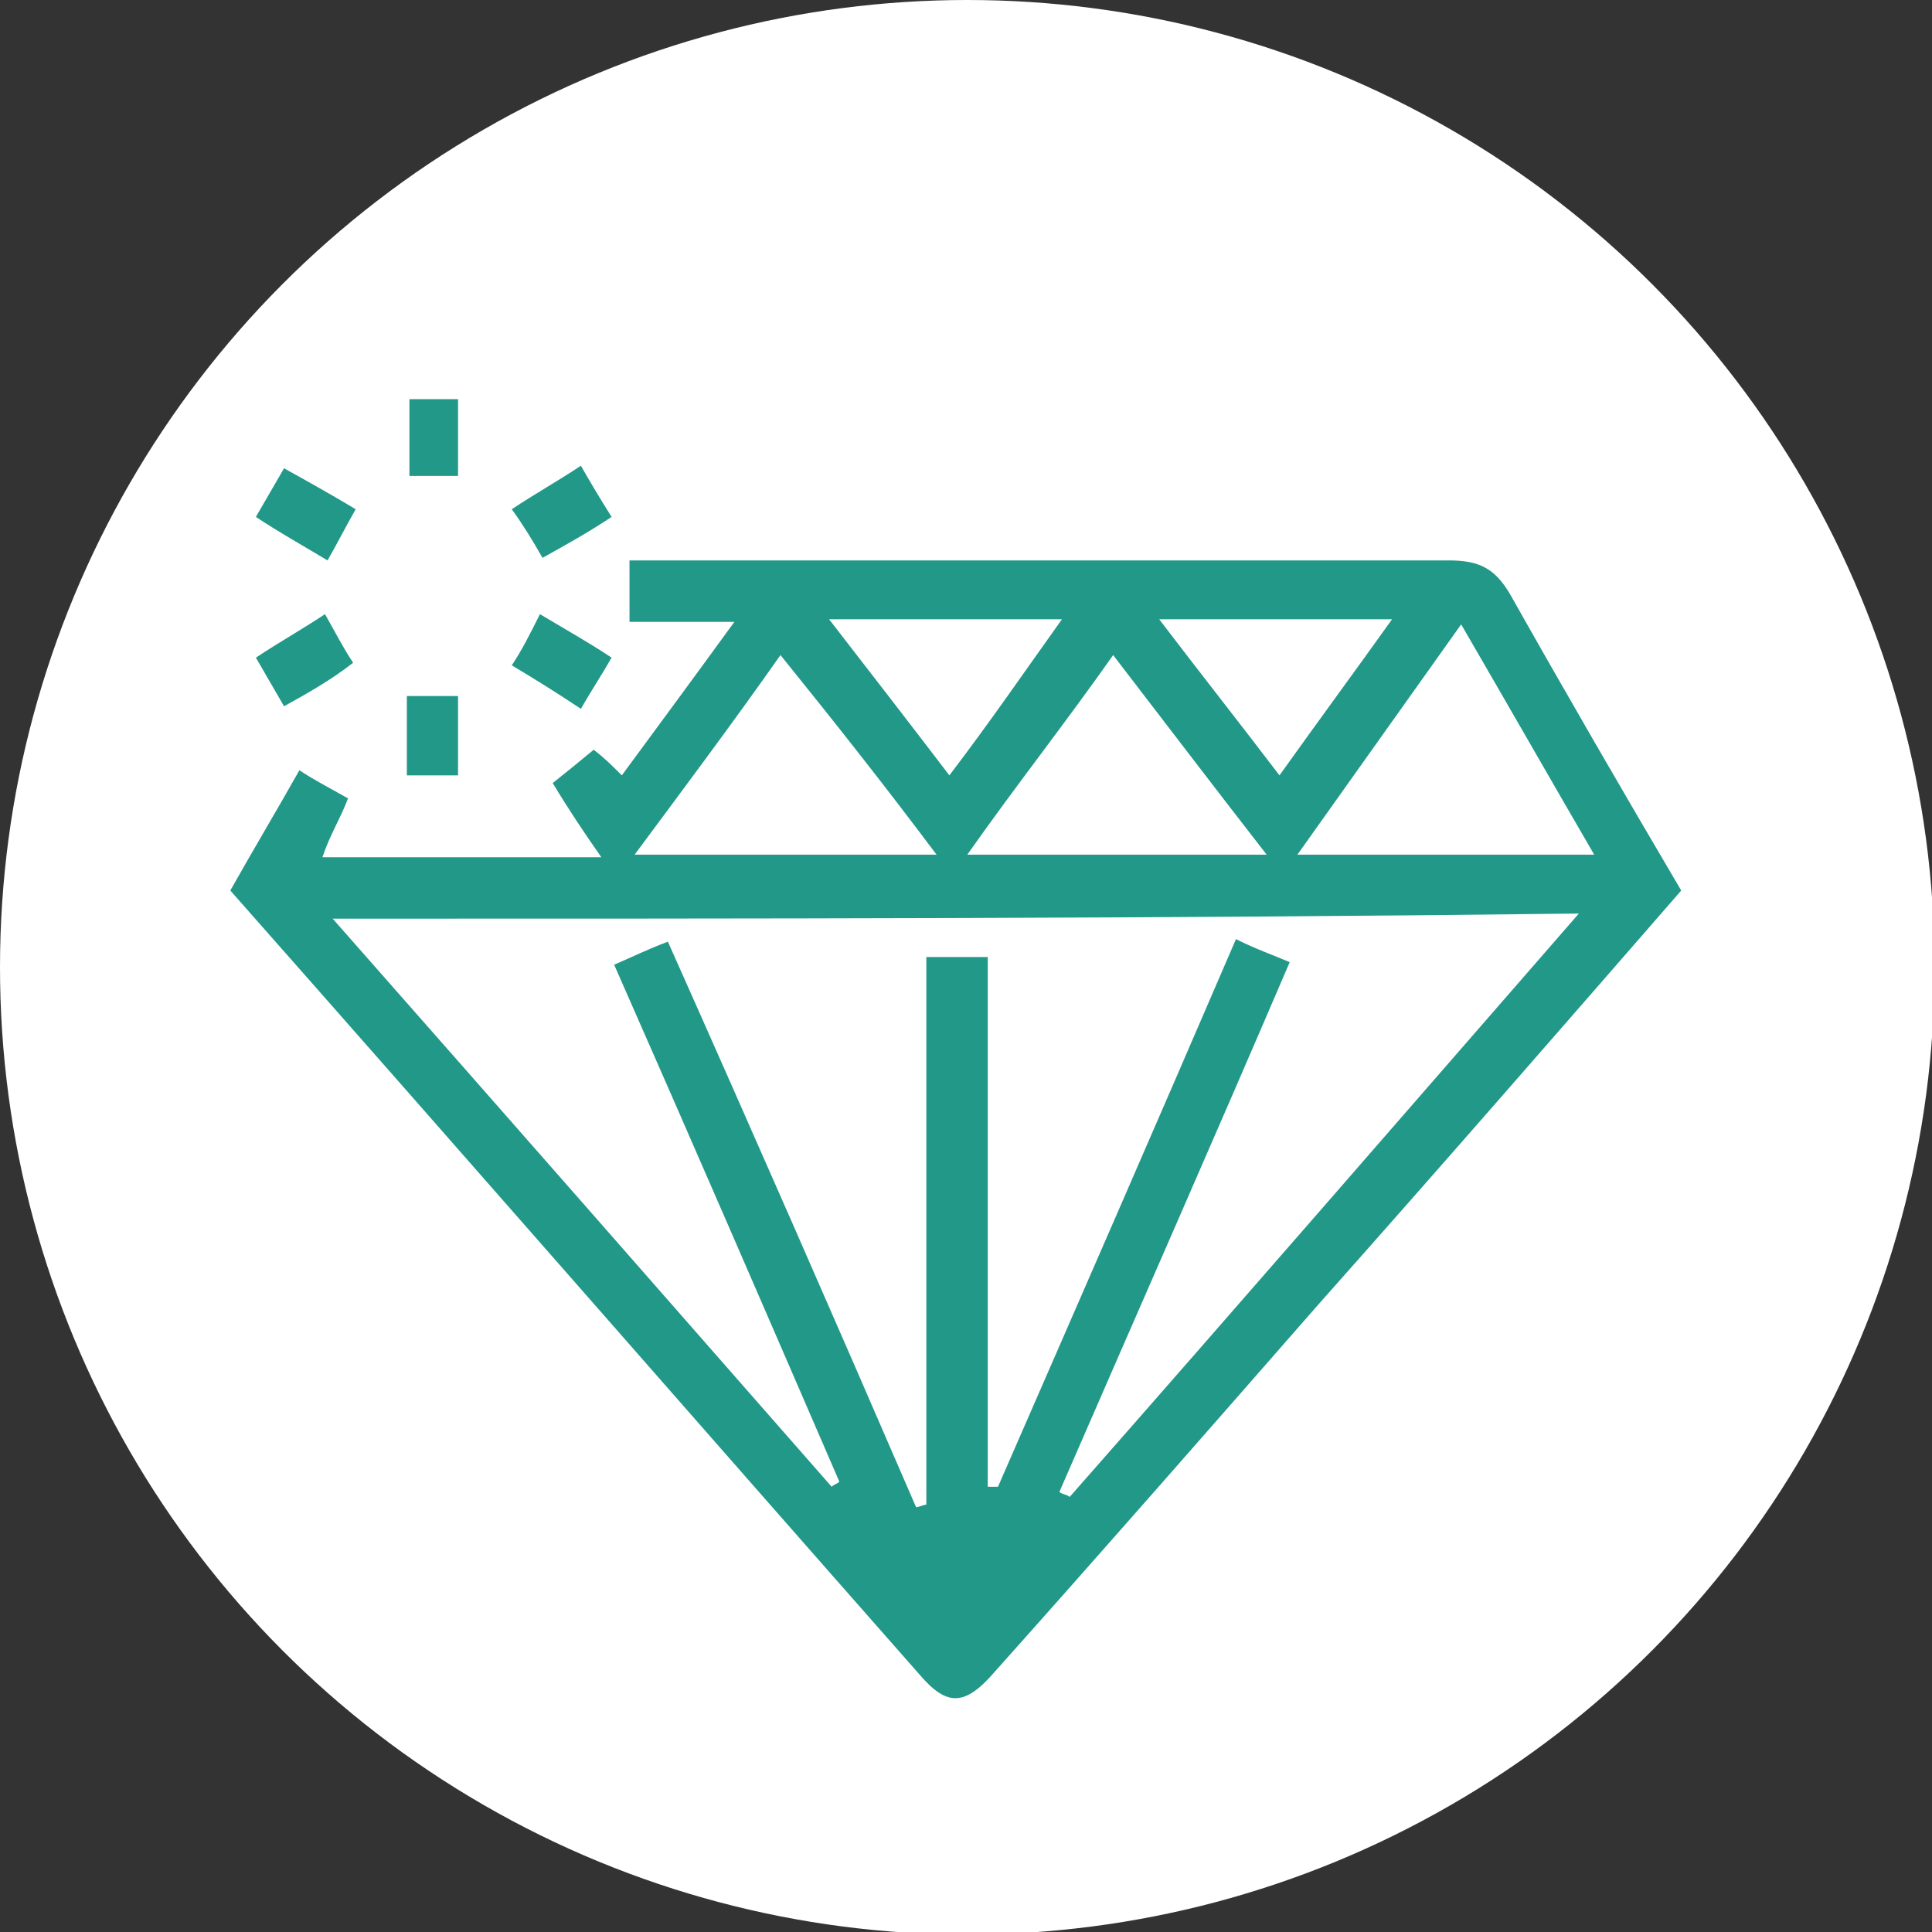
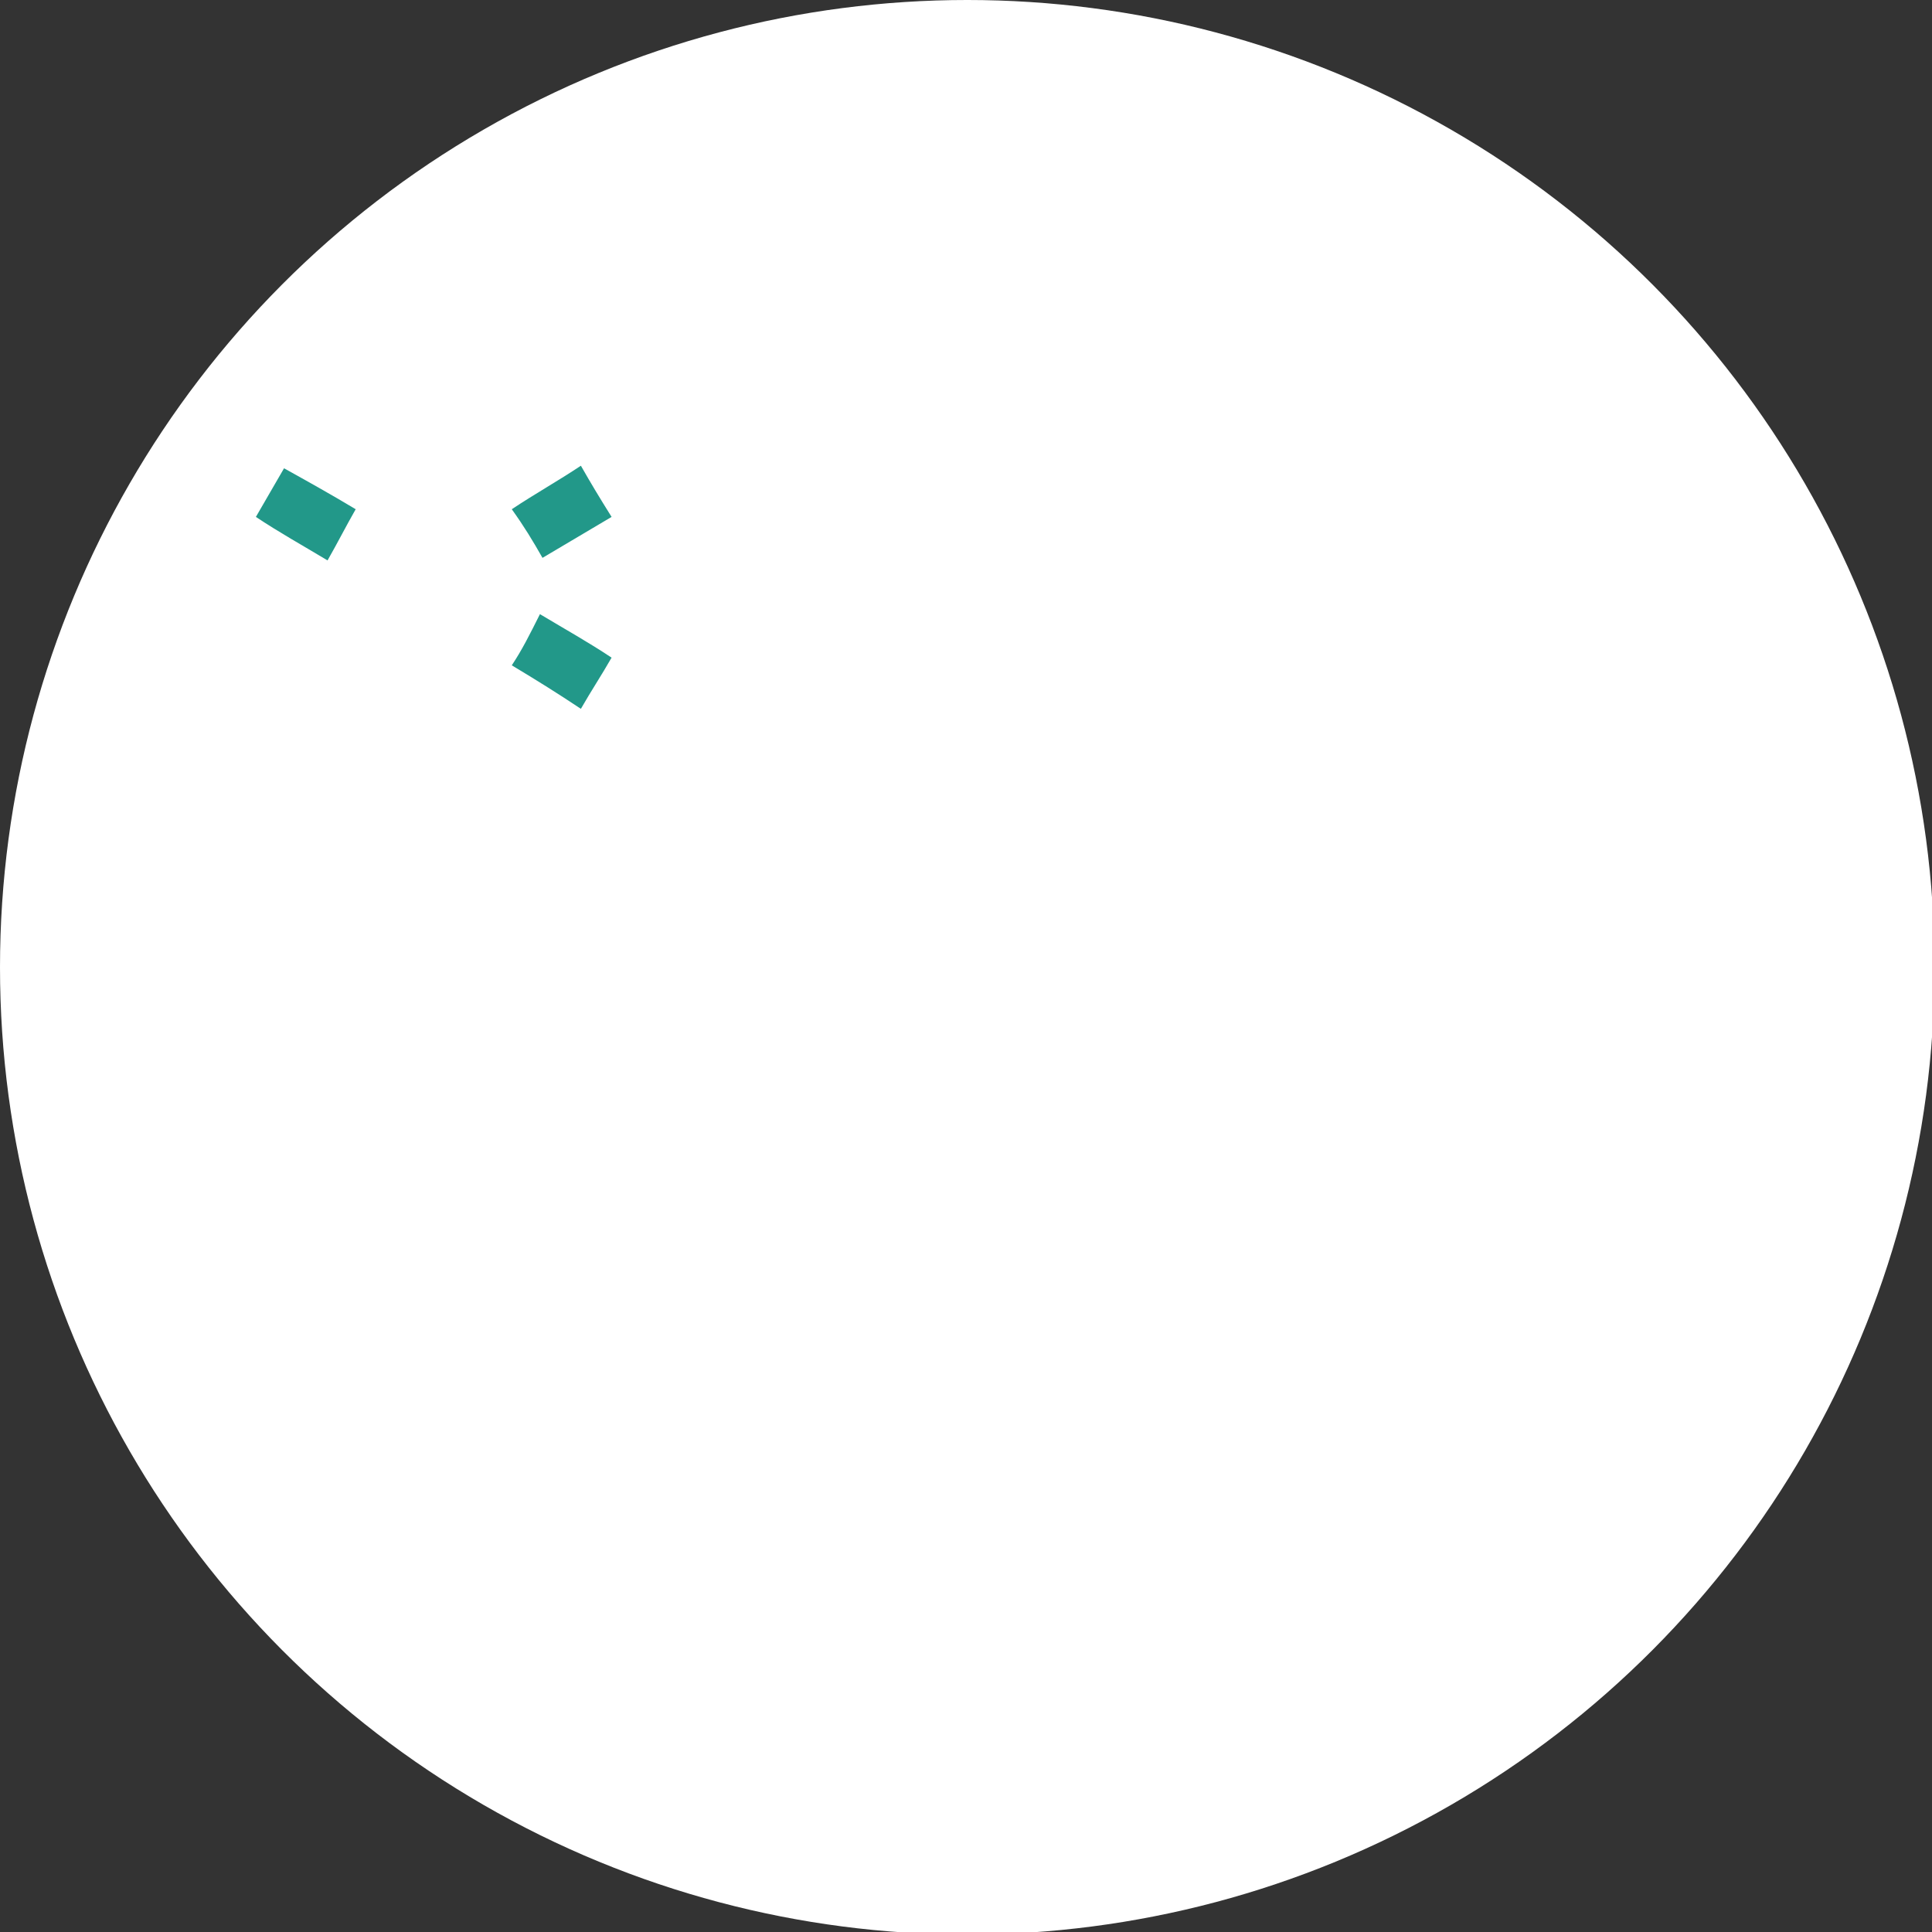
<svg xmlns="http://www.w3.org/2000/svg" version="1.1" id="Capa_1" x="0px" y="0px" viewBox="0 0 75.5 75.5" style="enable-background:new 0 0 75.5 75.5;" xml:space="preserve">
  <rect x="0" y="0" width="75.5" height="75.5" fill="#333333" stroke="none" />
  <style type="text/css">
	.st0{fill:#FFFFFF;}
	.st1{fill:#229889;}
</style>
  <g>
    <circle class="st0" cx="37.8" cy="37.8" r="37.8" />
    <g id="QmTi5p_7_">
      <g>
-         <path class="st1" d="M9,34.8c0.9-1.6,1.8-3.1,2.7-4.7c0.6,0.4,1.2,0.7,1.9,1.1c-0.3,0.8-0.7,1.4-1,2.3c3.7,0,7.1,0,10.9,0     c-0.7-1-1.3-1.9-1.9-2.9c0.5-0.4,1-0.8,1.6-1.3c0.4,0.3,0.7,0.6,1.1,1c1.4-1.9,2.8-3.8,4.4-6c-1.6,0-2.8,0-4.1,0     c0-0.8,0-1.5,0-2.4c0.6,0,1.2,0,1.7,0c10.1,0,20.2,0,30.3,0c1.2,0,1.8,0.3,2.4,1.3c2.2,3.9,4.4,7.7,6.7,11.6     C61,40.2,56.3,45.6,51.5,51c-4.2,4.8-8.4,9.6-12.6,14.3c-1.2,1.4-1.9,1.4-3,0.1C27,55.3,18.1,45.1,9,34.8z M13,35.9     c6.7,7.6,13.1,14.9,19.5,22.2c0.1-0.1,0.2-0.1,0.3-0.2C29.9,51.2,27,44.5,24,37.7c0.7-0.3,1.3-0.6,2.1-0.9     c3.3,7.4,6.5,14.7,9.7,22.1c0.1,0,0.3-0.1,0.4-0.1c0-7.1,0-14.3,0-21.4c0.9,0,1.5,0,2.4,0c0,7,0,13.8,0,20.7c0.1,0,0.2,0,0.4,0     c3.1-7.1,6.2-14.2,9.3-21.4c0.8,0.4,1.4,0.6,2.1,0.9c-3,7-6,13.8-9,20.7c0.1,0.1,0.3,0.1,0.4,0.2c6.6-7.5,13.1-15,19.9-22.8     C45.3,35.9,29.4,35.9,13,35.9z M57.1,24.4c-2.2,3.1-4.2,5.9-6.4,9c4,0,7.7,0,11.6,0C60.5,30.3,58.9,27.5,57.1,24.4z M49.5,33.4     c-2.1-2.7-4-5.2-6-7.8c-1.9,2.7-3.8,5.1-5.7,7.8C41.8,33.4,45.4,33.4,49.5,33.4z M36.6,33.4c-2.1-2.8-4-5.2-6.1-7.8     c-1.9,2.7-3.7,5.1-5.7,7.8C28.9,33.4,32.5,33.4,36.6,33.4z M37.1,30.3c1.6-2.1,2.9-4,4.4-6.1c-3.2,0-6,0-9.1,0     C34.1,26.4,35.5,28.2,37.1,30.3z M45.3,24.2c1.6,2.1,3.1,4,4.7,6.1c1.5-2.1,2.9-4,4.4-6.1C51.2,24.2,48.5,24.2,45.3,24.2z" />
-         <path class="st1" d="M21.2,21.8c-0.4-0.7-0.7-1.2-1.2-1.9c0.9-0.6,1.8-1.1,2.7-1.7c0.4,0.7,0.7,1.2,1.2,2     C23,20.8,22.1,21.3,21.2,21.8z" />
+         <path class="st1" d="M21.2,21.8c-0.4-0.7-0.7-1.2-1.2-1.9c0.9-0.6,1.8-1.1,2.7-1.7c0.4,0.7,0.7,1.2,1.2,2     z" />
        <path class="st1" d="M10,20.2c0.4-0.7,0.7-1.2,1.1-1.9c0.9,0.5,1.8,1,2.8,1.6c-0.4,0.7-0.7,1.3-1.1,2     C11.8,21.3,10.9,20.8,10,20.2z" />
-         <path class="st1" d="M11.1,27.6c-0.4-0.7-0.7-1.2-1.1-1.9c0.9-0.6,1.8-1.1,2.7-1.7c0.4,0.7,0.7,1.3,1.1,1.9     C12.9,26.6,12,27.1,11.1,27.6z" />
        <path class="st1" d="M23.9,25.7c-0.4,0.7-0.8,1.3-1.2,2C21.8,27.1,21,26.6,20,26c0.4-0.6,0.7-1.2,1.1-2     C22.1,24.6,23,25.1,23.9,25.7z" />
-         <path class="st1" d="M15.9,27.2c0.7,0,1.3,0,2,0c0,1,0,2,0,3.1c-0.6,0-1.3,0-2,0C15.9,29.3,15.9,28.3,15.9,27.2z" />
-         <path class="st1" d="M16,15.6c0.7,0,1.2,0,1.9,0c0,1,0,2,0,3c-0.7,0-1.3,0-1.9,0C16,17.6,16,16.6,16,15.6z" />
      </g>
    </g>
  </g>
</svg>